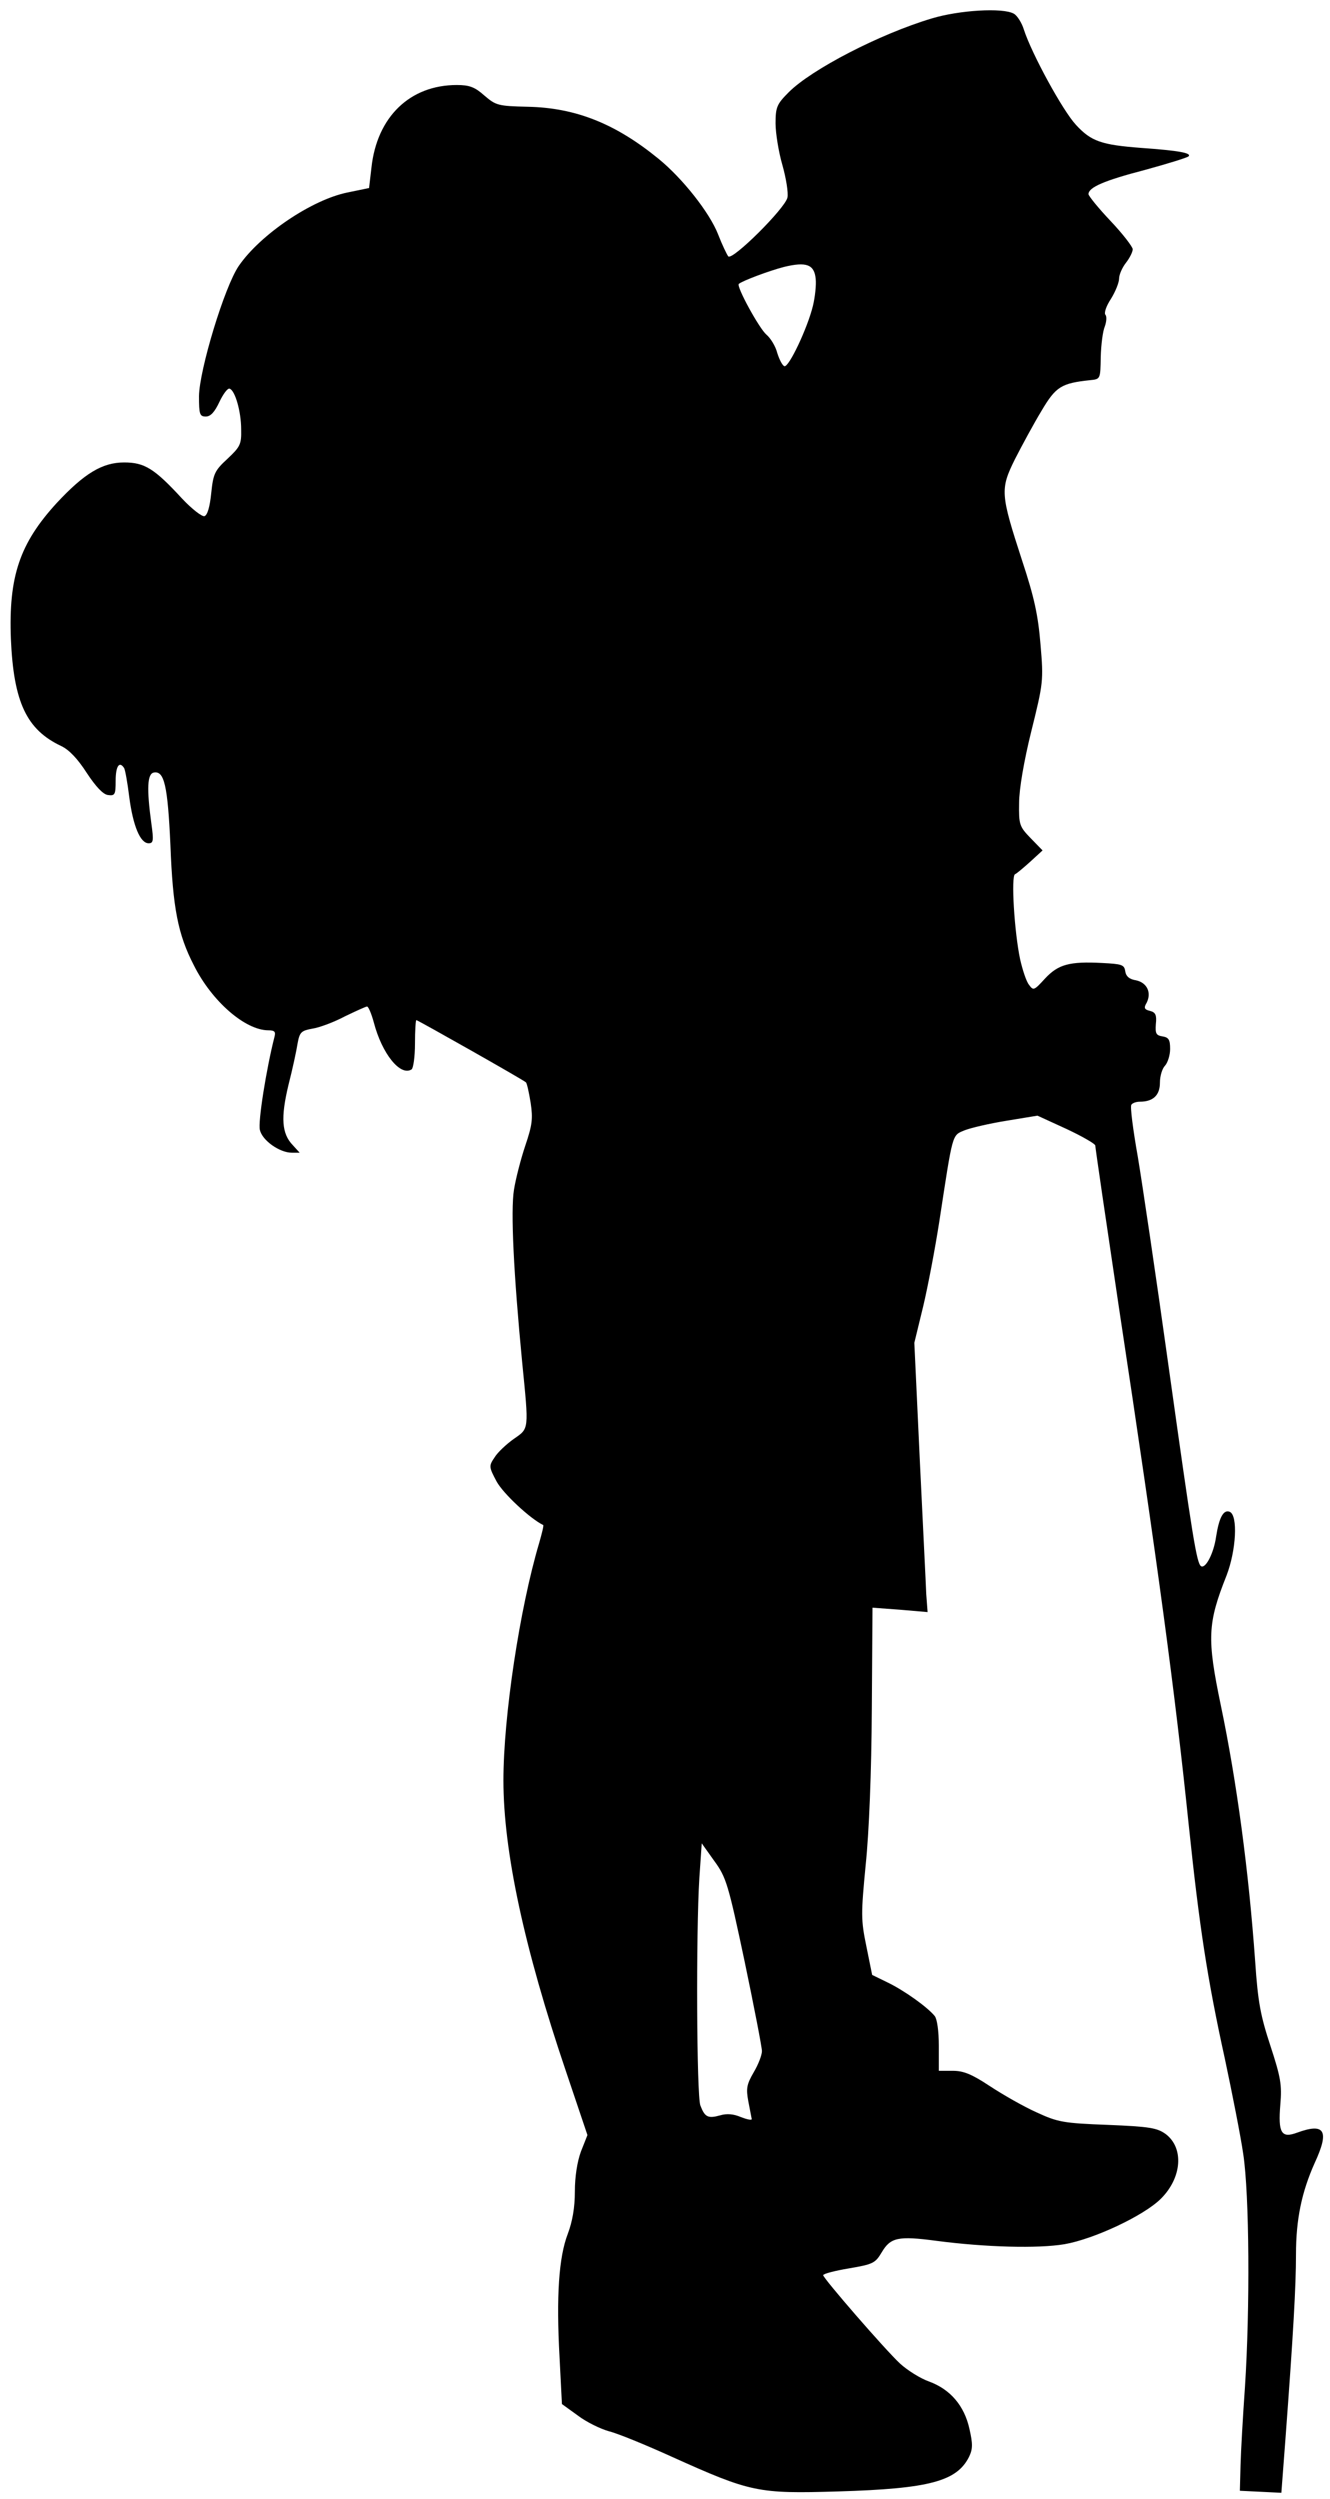
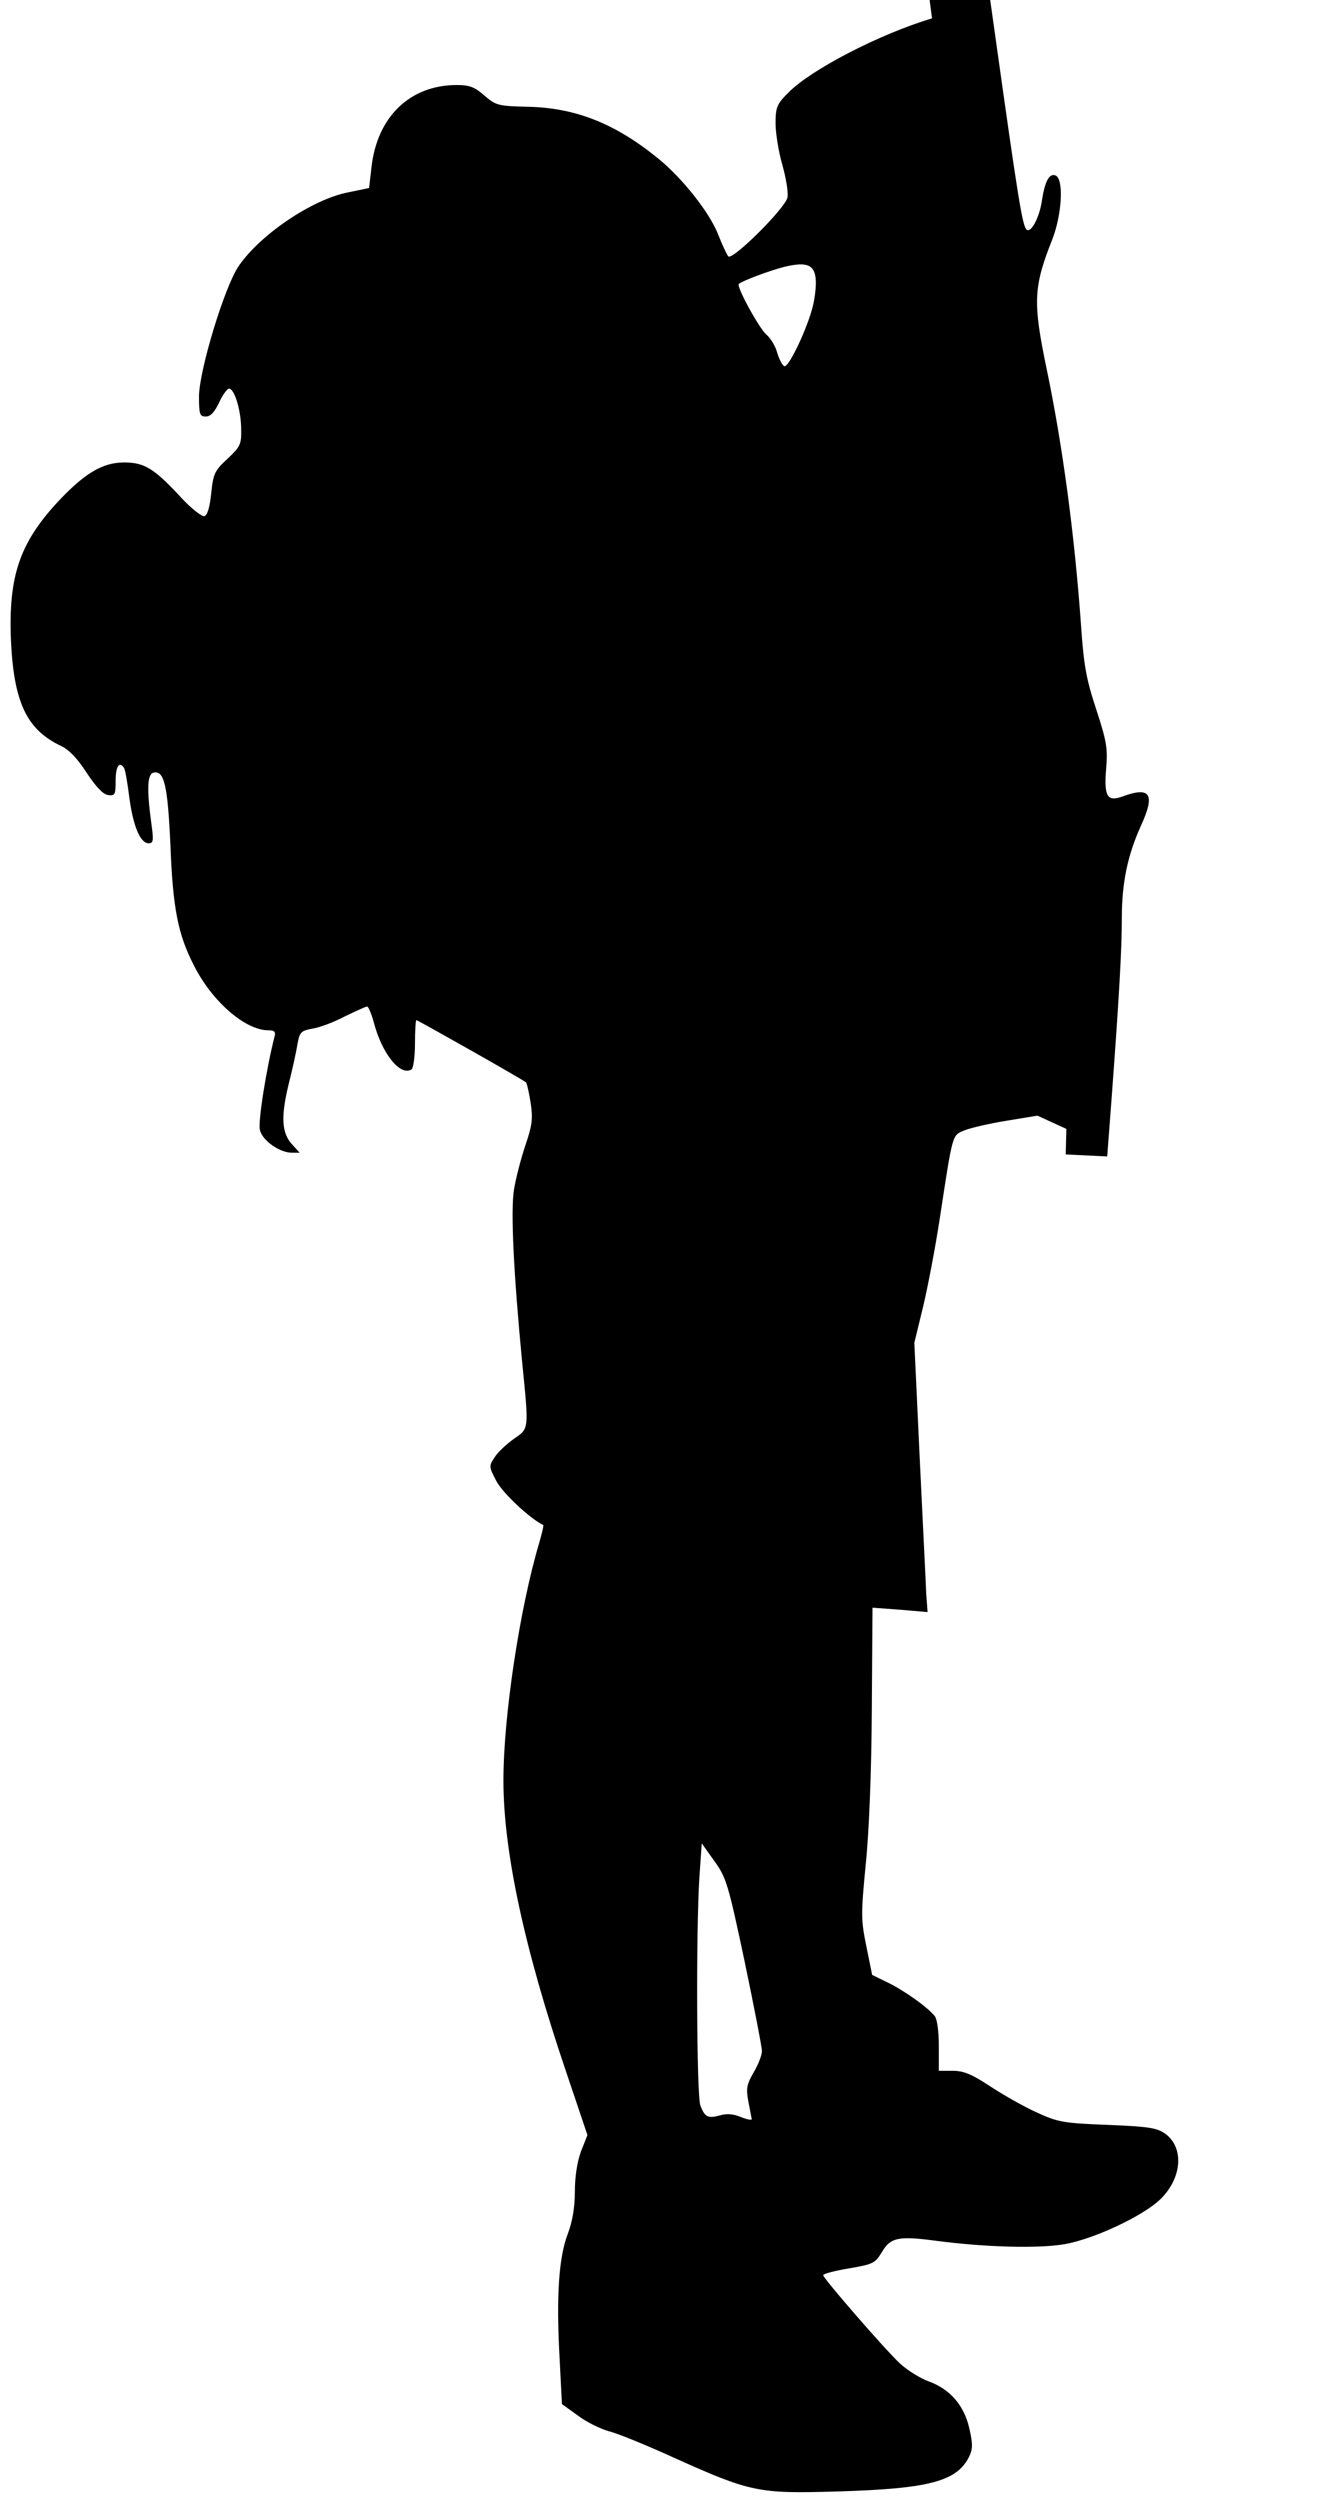
<svg xmlns="http://www.w3.org/2000/svg" version="1.0" width="391pt" height="735pt" viewBox="0 0 391 735" preserveAspectRatio="xMidYMid meet">
  <g transform="translate(0,735) scale(0.1,-0.1)" fill="#000000" stroke="none">
-     <path d="M2740 7296 c-154 -46 -354 -150 -421 -217 -35 -35 -39 -44 -39 -92 0 -28 9 -84 20 -122 11 -39 18 -82 15 -96 -7 -32 -162 -186 -174 -173 -4 5 -18 34 -30 65 -25 64 -105 165 -175 222 -126 103 -243 150 -384 153 -88 2 -94 4 -128 33 -28 25 -44 31 -81 31 -138 0 -235 -94 -251 -243 l-7 -60 -63 -13 c-105 -21 -257 -124 -320 -216 -42 -61 -116 -306 -117 -383 0 -53 2 -60 20 -60 14 0 26 13 40 43 11 23 24 41 30 39 16 -5 34 -67 34 -120 1 -44 -3 -51 -40 -86 -38 -35 -42 -44 -48 -101 -4 -40 -11 -65 -20 -68 -7 -2 -37 21 -66 52 -81 88 -110 106 -170 106 -64 0 -117 -32 -198 -119 -109 -119 -142 -216 -135 -400 8 -186 46 -267 148 -315 23 -11 48 -37 75 -79 27 -41 48 -63 62 -65 21 -3 23 1 23 42 0 43 11 59 25 37 3 -5 10 -44 15 -85 11 -84 32 -136 57 -136 14 0 15 8 8 58 -14 103 -12 146 7 150 31 6 41 -38 49 -213 7 -185 22 -263 69 -354 53 -106 151 -191 219 -191 18 0 22 -4 18 -19 -24 -94 -49 -251 -43 -274 7 -31 58 -67 94 -67 l23 0 -20 22 c-33 34 -36 81 -13 177 12 47 24 103 27 123 6 33 11 37 44 43 20 3 63 19 95 36 33 16 62 29 65 29 4 0 13 -21 20 -47 24 -92 78 -159 111 -138 5 3 10 37 10 76 0 38 2 69 4 69 4 0 317 -177 322 -183 3 -2 9 -29 14 -60 7 -47 5 -65 -16 -127 -13 -39 -28 -97 -33 -129 -10 -62 -1 -247 24 -506 20 -203 21 -195 -25 -227 -21 -15 -47 -39 -56 -54 -17 -25 -17 -28 6 -71 19 -35 98 -109 137 -128 2 -1 -4 -25 -12 -53 -57 -192 -105 -509 -105 -698 0 -208 61 -493 184 -856 l63 -187 -19 -48 c-11 -30 -18 -74 -18 -118 0 -47 -7 -88 -21 -125 -26 -68 -34 -182 -24 -363 l7 -137 47 -34 c25 -19 66 -39 91 -46 25 -6 108 -40 185 -75 233 -105 253 -109 489 -102 269 8 349 30 385 102 11 23 11 38 1 82 -15 68 -56 116 -118 139 -26 9 -64 33 -86 53 -45 42 -226 251 -226 260 0 4 34 13 76 20 70 12 77 15 96 47 26 44 48 49 161 34 145 -19 298 -23 376 -10 87 15 234 84 284 134 62 62 68 149 14 190 -25 18 -47 22 -170 27 -132 5 -147 8 -210 37 -38 17 -99 52 -137 77 -53 35 -77 45 -109 45 l-41 0 0 73 c0 44 -5 79 -12 88 -22 27 -91 76 -139 99 l-45 22 -17 84 c-16 78 -16 94 -2 240 10 96 17 274 18 457 l2 299 81 -6 81 -7 -4 53 c-1 29 -10 207 -19 396 l-16 343 26 107 c14 59 35 170 47 247 41 267 37 255 75 271 18 7 73 20 123 28 l91 15 85 -39 c47 -22 85 -44 85 -49 0 -6 31 -218 69 -473 117 -774 165 -1131 206 -1528 31 -296 54 -448 106 -685 21 -99 46 -225 54 -280 18 -119 20 -454 5 -685 -6 -85 -12 -189 -13 -230 l-2 -75 61 -3 61 -3 12 158 c23 309 31 449 31 543 0 104 17 184 55 269 44 95 30 119 -52 89 -46 -17 -56 -1 -49 83 5 58 1 80 -29 172 -29 88 -37 129 -45 249 -19 266 -54 528 -101 753 -41 197 -39 241 17 382 28 73 34 177 9 187 -18 7 -31 -16 -40 -74 -7 -49 -31 -94 -44 -86 -13 8 -25 84 -96 591 -36 259 -77 535 -90 613 -14 79 -23 148 -19 153 3 5 14 9 25 9 39 0 59 19 59 56 0 20 7 42 15 50 8 9 15 31 15 49 0 27 -4 34 -22 37 -19 3 -22 8 -20 36 3 27 -1 35 -17 39 -17 4 -19 9 -10 24 15 30 1 59 -31 66 -20 3 -30 12 -32 27 -3 19 -10 21 -68 24 -96 5 -129 -4 -168 -46 -32 -35 -34 -36 -47 -18 -8 10 -19 44 -26 75 -17 80 -27 245 -15 250 5 2 25 19 45 37 l36 33 -35 36 c-33 34 -35 40 -34 103 0 41 14 123 36 212 35 141 36 148 27 254 -7 86 -18 138 -54 247 -64 197 -65 210 -21 299 21 41 55 104 78 142 42 71 58 81 143 90 30 3 30 3 31 68 1 36 6 76 12 90 5 14 6 29 2 34 -5 5 2 26 16 47 13 21 24 48 24 60 0 11 9 32 20 46 11 14 20 32 20 40 0 7 -29 45 -65 83 -36 38 -65 74 -65 79 0 20 46 40 165 71 66 18 124 36 129 40 10 10 -27 17 -139 25 -117 9 -147 19 -192 68 -39 42 -130 209 -153 280 -6 20 -20 42 -30 47 -33 18 -160 10 -240 -14z m-342 -766 c2 -18 -2 -54 -8 -79 -16 -66 -71 -182 -84 -178 -6 2 -15 20 -21 39 -5 20 -20 44 -32 54 -21 18 -89 142 -81 149 10 9 90 39 133 50 66 16 89 7 93 -35z m-209 -4948 c28 -134 51 -253 51 -264 0 -12 -11 -40 -24 -62 -21 -36 -23 -48 -16 -86 5 -25 9 -48 10 -52 0 -4 -14 -1 -32 6 -21 9 -41 11 -61 5 -36 -10 -45 -5 -58 29 -11 28 -13 509 -3 669 l7 102 37 -52 c35 -48 41 -68 89 -295z" />
+     <path d="M2740 7296 c-154 -46 -354 -150 -421 -217 -35 -35 -39 -44 -39 -92 0 -28 9 -84 20 -122 11 -39 18 -82 15 -96 -7 -32 -162 -186 -174 -173 -4 5 -18 34 -30 65 -25 64 -105 165 -175 222 -126 103 -243 150 -384 153 -88 2 -94 4 -128 33 -28 25 -44 31 -81 31 -138 0 -235 -94 -251 -243 l-7 -60 -63 -13 c-105 -21 -257 -124 -320 -216 -42 -61 -116 -306 -117 -383 0 -53 2 -60 20 -60 14 0 26 13 40 43 11 23 24 41 30 39 16 -5 34 -67 34 -120 1 -44 -3 -51 -40 -86 -38 -35 -42 -44 -48 -101 -4 -40 -11 -65 -20 -68 -7 -2 -37 21 -66 52 -81 88 -110 106 -170 106 -64 0 -117 -32 -198 -119 -109 -119 -142 -216 -135 -400 8 -186 46 -267 148 -315 23 -11 48 -37 75 -79 27 -41 48 -63 62 -65 21 -3 23 1 23 42 0 43 11 59 25 37 3 -5 10 -44 15 -85 11 -84 32 -136 57 -136 14 0 15 8 8 58 -14 103 -12 146 7 150 31 6 41 -38 49 -213 7 -185 22 -263 69 -354 53 -106 151 -191 219 -191 18 0 22 -4 18 -19 -24 -94 -49 -251 -43 -274 7 -31 58 -67 94 -67 l23 0 -20 22 c-33 34 -36 81 -13 177 12 47 24 103 27 123 6 33 11 37 44 43 20 3 63 19 95 36 33 16 62 29 65 29 4 0 13 -21 20 -47 24 -92 78 -159 111 -138 5 3 10 37 10 76 0 38 2 69 4 69 4 0 317 -177 322 -183 3 -2 9 -29 14 -60 7 -47 5 -65 -16 -127 -13 -39 -28 -97 -33 -129 -10 -62 -1 -247 24 -506 20 -203 21 -195 -25 -227 -21 -15 -47 -39 -56 -54 -17 -25 -17 -28 6 -71 19 -35 98 -109 137 -128 2 -1 -4 -25 -12 -53 -57 -192 -105 -509 -105 -698 0 -208 61 -493 184 -856 l63 -187 -19 -48 c-11 -30 -18 -74 -18 -118 0 -47 -7 -88 -21 -125 -26 -68 -34 -182 -24 -363 l7 -137 47 -34 c25 -19 66 -39 91 -46 25 -6 108 -40 185 -75 233 -105 253 -109 489 -102 269 8 349 30 385 102 11 23 11 38 1 82 -15 68 -56 116 -118 139 -26 9 -64 33 -86 53 -45 42 -226 251 -226 260 0 4 34 13 76 20 70 12 77 15 96 47 26 44 48 49 161 34 145 -19 298 -23 376 -10 87 15 234 84 284 134 62 62 68 149 14 190 -25 18 -47 22 -170 27 -132 5 -147 8 -210 37 -38 17 -99 52 -137 77 -53 35 -77 45 -109 45 l-41 0 0 73 c0 44 -5 79 -12 88 -22 27 -91 76 -139 99 l-45 22 -17 84 c-16 78 -16 94 -2 240 10 96 17 274 18 457 l2 299 81 -6 81 -7 -4 53 c-1 29 -10 207 -19 396 l-16 343 26 107 c14 59 35 170 47 247 41 267 37 255 75 271 18 7 73 20 123 28 l91 15 85 -39 l-2 -75 61 -3 61 -3 12 158 c23 309 31 449 31 543 0 104 17 184 55 269 44 95 30 119 -52 89 -46 -17 -56 -1 -49 83 5 58 1 80 -29 172 -29 88 -37 129 -45 249 -19 266 -54 528 -101 753 -41 197 -39 241 17 382 28 73 34 177 9 187 -18 7 -31 -16 -40 -74 -7 -49 -31 -94 -44 -86 -13 8 -25 84 -96 591 -36 259 -77 535 -90 613 -14 79 -23 148 -19 153 3 5 14 9 25 9 39 0 59 19 59 56 0 20 7 42 15 50 8 9 15 31 15 49 0 27 -4 34 -22 37 -19 3 -22 8 -20 36 3 27 -1 35 -17 39 -17 4 -19 9 -10 24 15 30 1 59 -31 66 -20 3 -30 12 -32 27 -3 19 -10 21 -68 24 -96 5 -129 -4 -168 -46 -32 -35 -34 -36 -47 -18 -8 10 -19 44 -26 75 -17 80 -27 245 -15 250 5 2 25 19 45 37 l36 33 -35 36 c-33 34 -35 40 -34 103 0 41 14 123 36 212 35 141 36 148 27 254 -7 86 -18 138 -54 247 -64 197 -65 210 -21 299 21 41 55 104 78 142 42 71 58 81 143 90 30 3 30 3 31 68 1 36 6 76 12 90 5 14 6 29 2 34 -5 5 2 26 16 47 13 21 24 48 24 60 0 11 9 32 20 46 11 14 20 32 20 40 0 7 -29 45 -65 83 -36 38 -65 74 -65 79 0 20 46 40 165 71 66 18 124 36 129 40 10 10 -27 17 -139 25 -117 9 -147 19 -192 68 -39 42 -130 209 -153 280 -6 20 -20 42 -30 47 -33 18 -160 10 -240 -14z m-342 -766 c2 -18 -2 -54 -8 -79 -16 -66 -71 -182 -84 -178 -6 2 -15 20 -21 39 -5 20 -20 44 -32 54 -21 18 -89 142 -81 149 10 9 90 39 133 50 66 16 89 7 93 -35z m-209 -4948 c28 -134 51 -253 51 -264 0 -12 -11 -40 -24 -62 -21 -36 -23 -48 -16 -86 5 -25 9 -48 10 -52 0 -4 -14 -1 -32 6 -21 9 -41 11 -61 5 -36 -10 -45 -5 -58 29 -11 28 -13 509 -3 669 l7 102 37 -52 c35 -48 41 -68 89 -295z" />
  </g>
</svg>